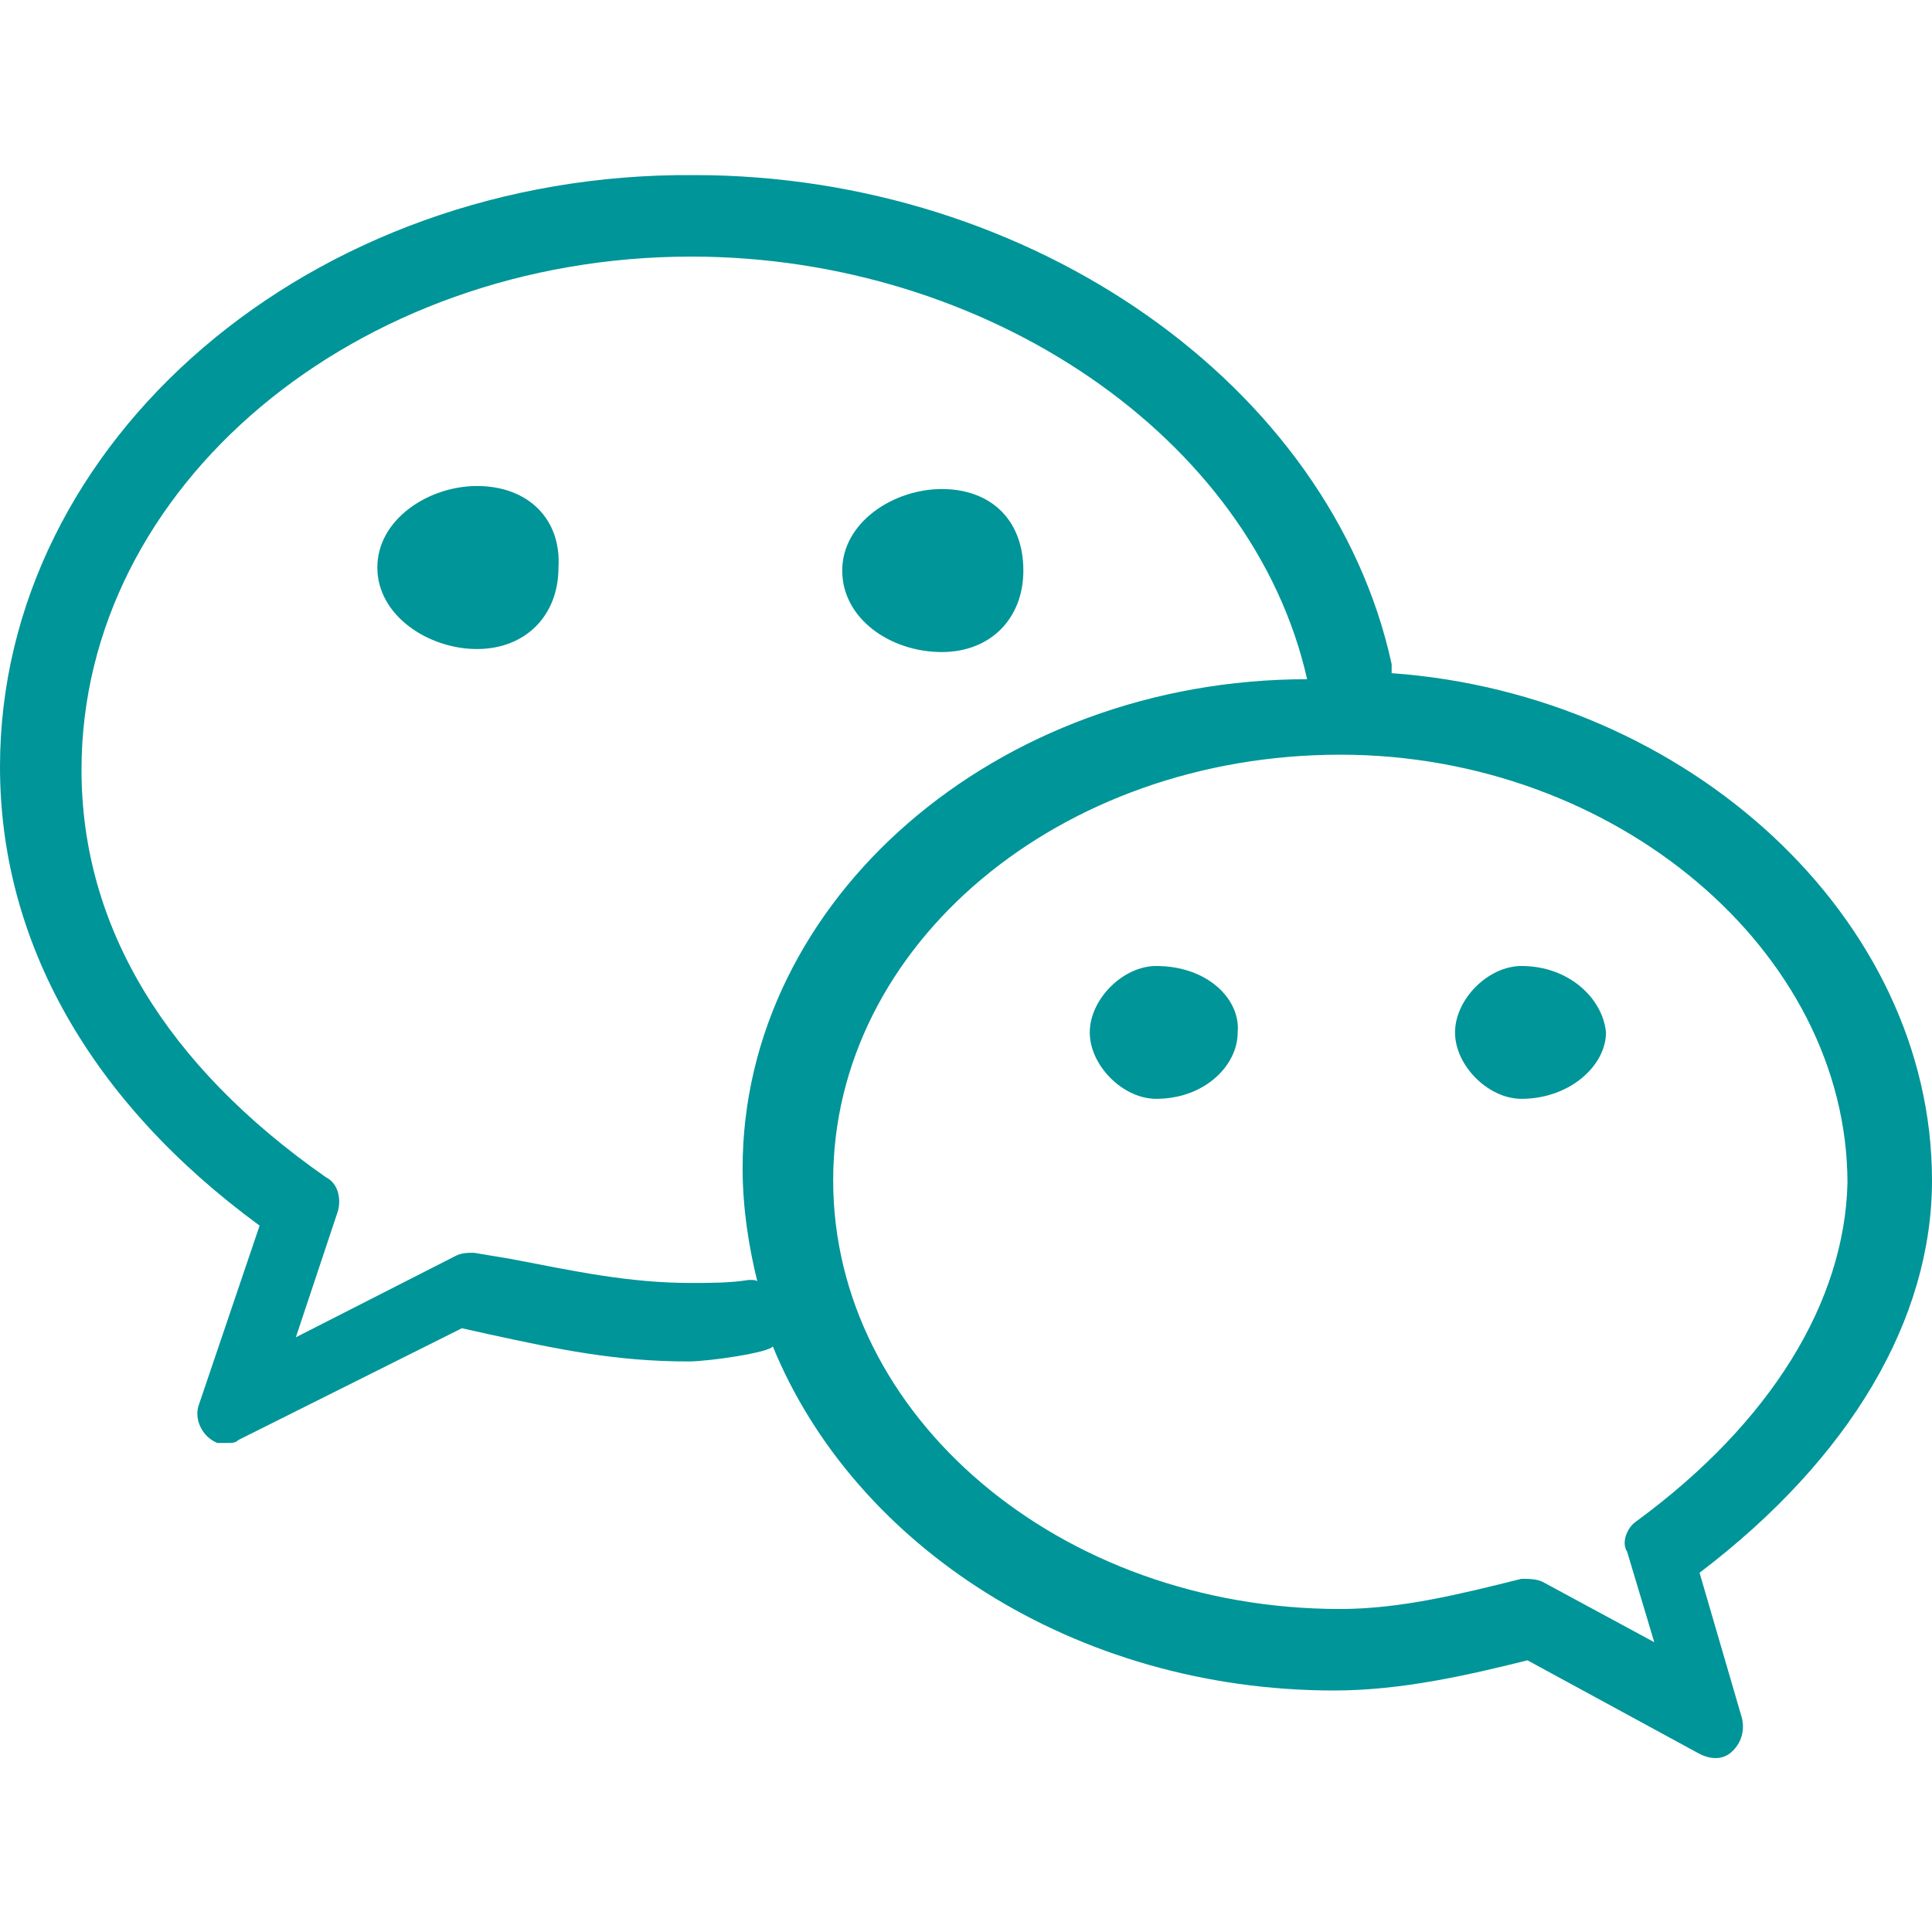
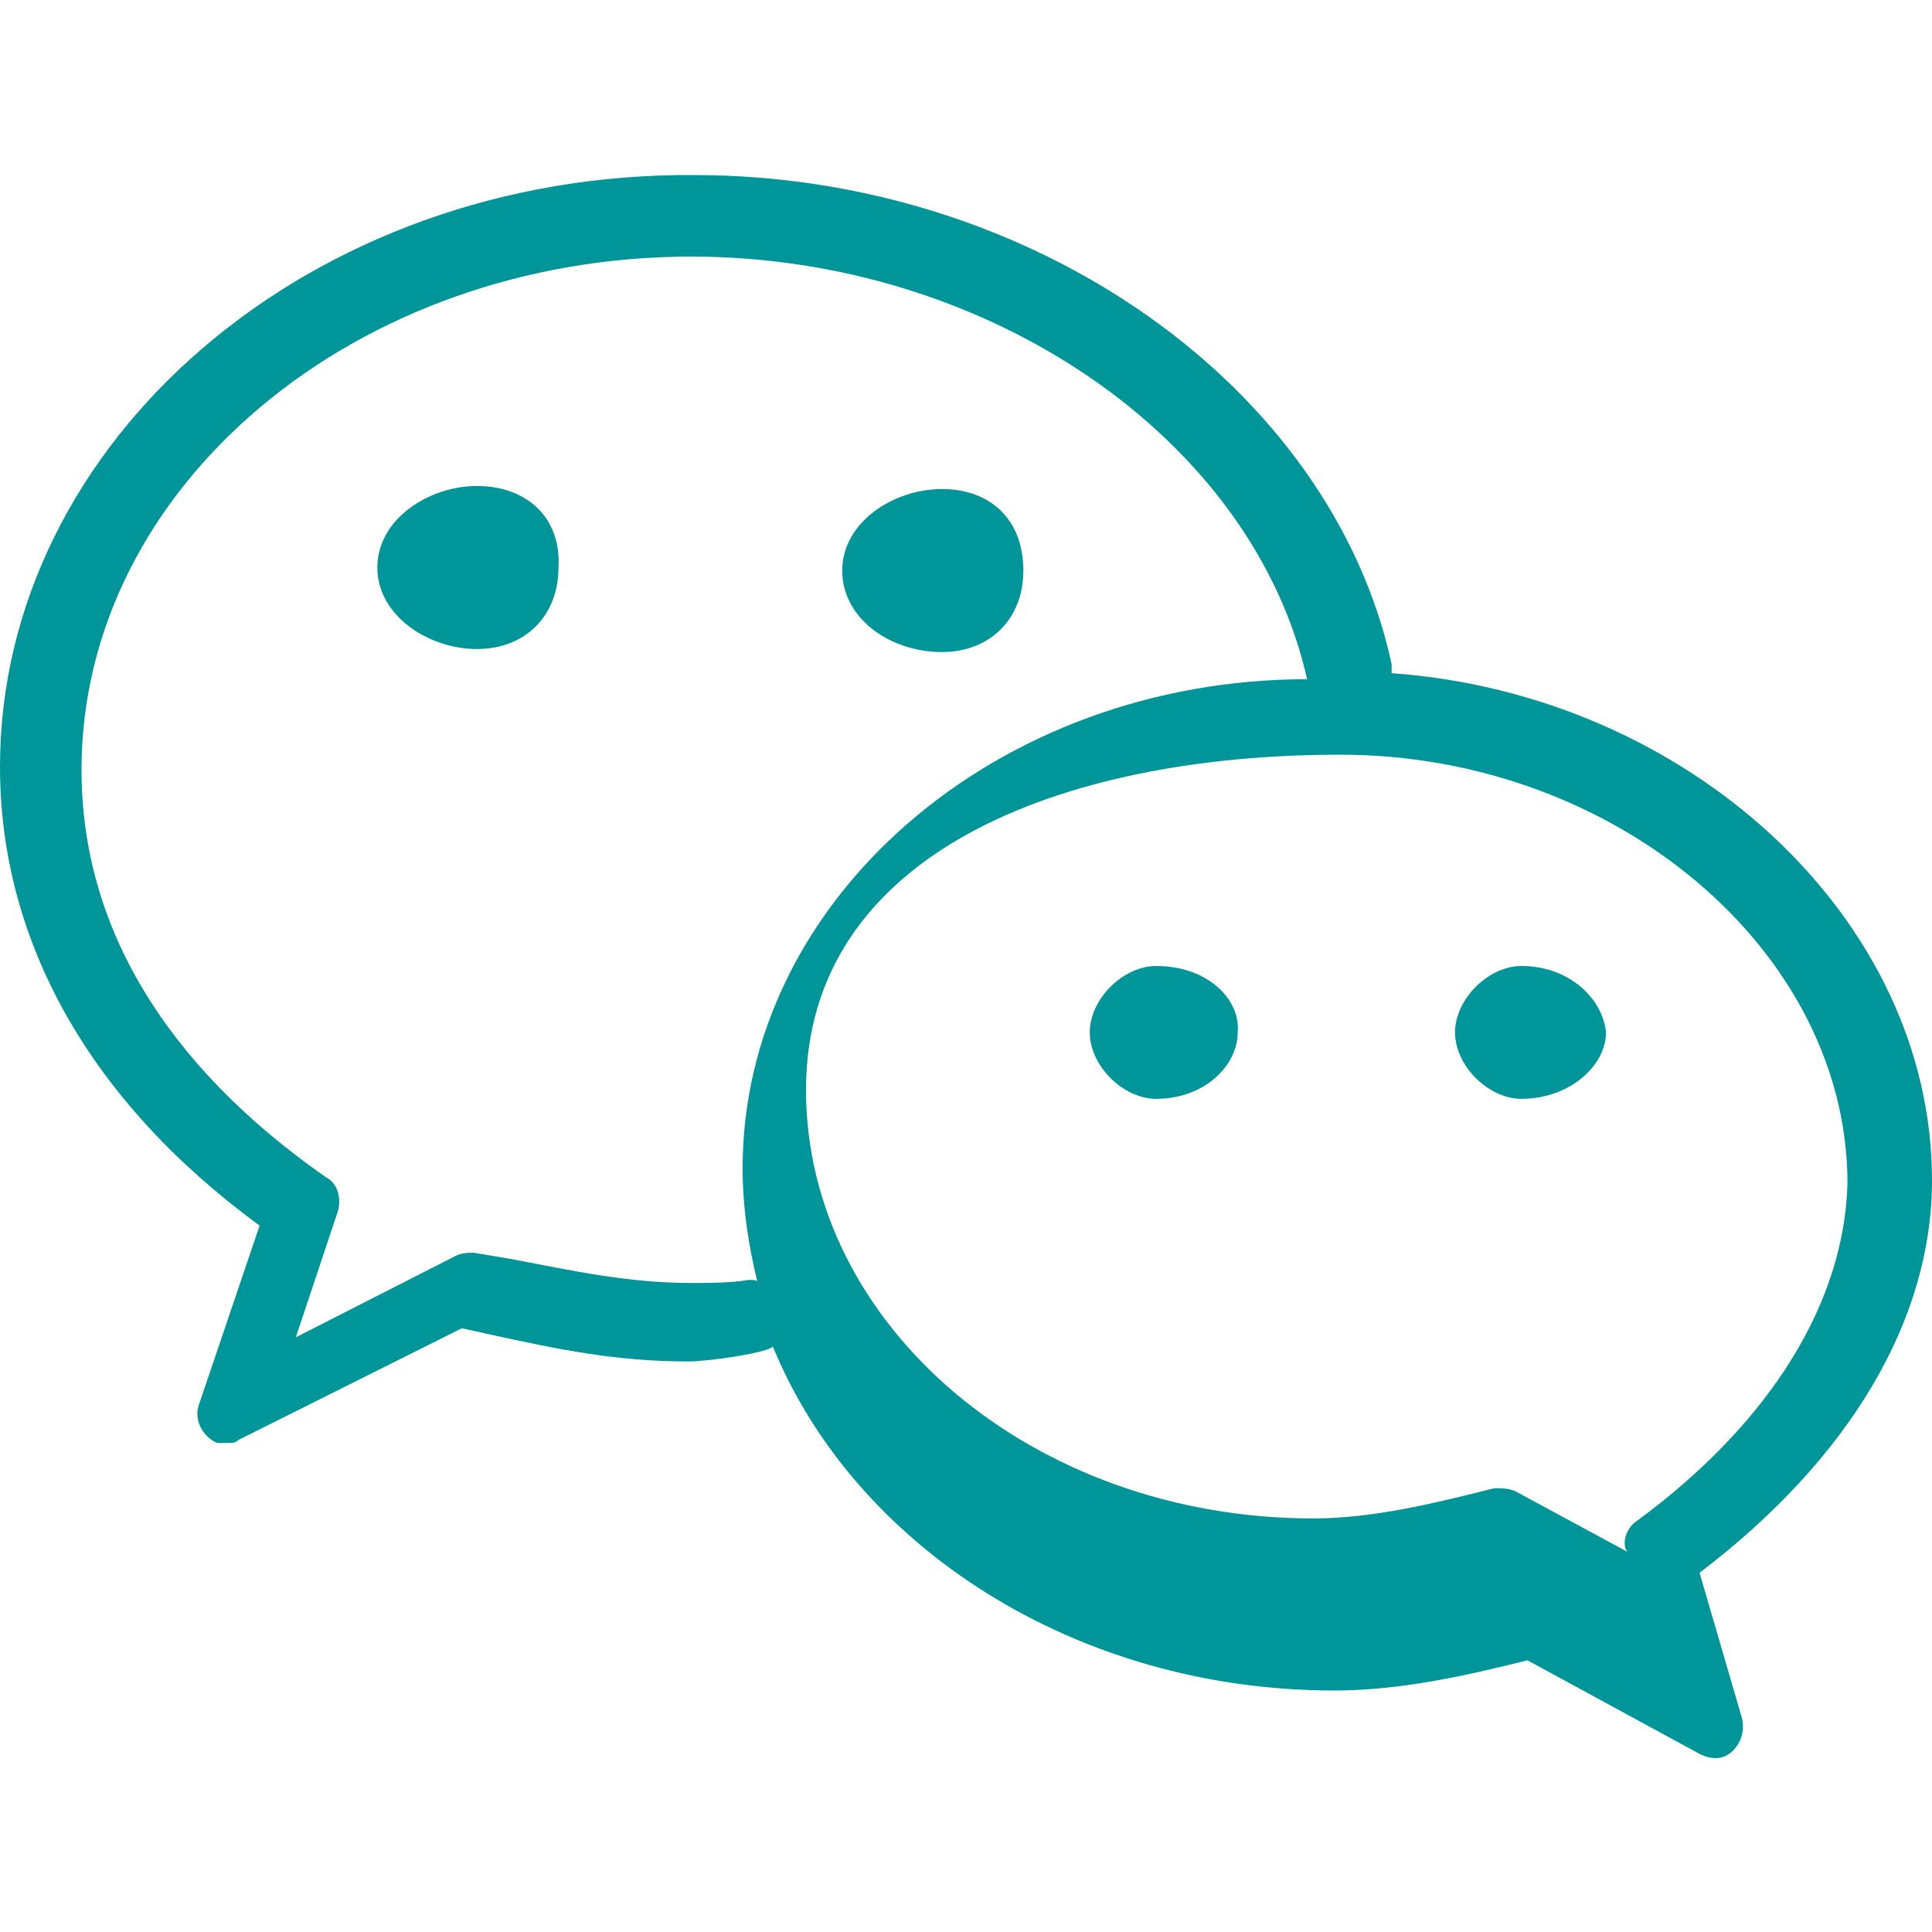
<svg xmlns="http://www.w3.org/2000/svg" version="1.1" id="Layer_1" x="0px" y="0px" viewBox="0 0 64 64" style="enable-background:new 0 0 64 64;" xml:space="preserve">
  <style type="text/css">
	.st0{fill:#009598;}
</style>
-   <path class="st0" d="M31.2,21.6c1.6,0,2.7-1.1,2.7-2.7c0-1.7-1.1-2.7-2.7-2.7s-3.3,1.1-3.3,2.7C27.9,20.5,29.5,21.6,31.2,21.6  L31.2,21.6z M15.8,16.1c-1.6,0-3.3,1.1-3.3,2.7c0,1.6,1.7,2.7,3.3,2.7c1.6,0,2.7-1.1,2.7-2.7C18.6,17.2,17.5,16.1,15.8,16.1z   M64,39.1c0-8.7-8.1-16.1-17.9-16.8c0-0.1,0-0.2,0-0.3c-2-9.2-11.9-16.2-23.1-16.2C10.3,5.7,0,14.6,0,25.4c0,5.8,3,11.1,8.6,15.2  l-2,5.9c-0.2,0.5,0.1,1.1,0.6,1.3c0.1,0,0.2,0,0.3,0c0.2,0,0.3,0,0.4-0.1l7.4-3.7l0.9,0.2c2.3,0.5,4.2,0.9,6.6,0.9  c0.7,0,2.7-0.3,2.8-0.5c2.7,6.6,10,11.4,18.6,11.4c2.2,0,4.4-0.5,6.4-1l5.7,3.1c0.4,0.2,0.8,0.2,1.1-0.1c0.3-0.3,0.4-0.7,0.3-1.1  l-1.4-4.8C61.3,48.3,64,43.7,64,39.1L64,39.1z M24.8,42.4c-0.6,0.1-1.3,0.1-1.9,0.1c-2.1,0-3.9-0.4-6-0.8l-1.2-0.2  c-0.2,0-0.4,0-0.6,0.1l-5.3,2.7l1.4-4.2c0.1-0.4,0-0.9-0.4-1.1c-5.3-3.7-8.1-8.3-8.1-13.5c0-9.4,9.1-17,20.2-17  c9.8,0,18.6,6,20.4,14C33,22.5,24.6,29.8,24.6,38.7c0,1.3,0.2,2.6,0.5,3.8C25.1,42.4,25,42.4,24.8,42.4L24.8,42.4z M54.2,50.4  c-0.3,0.2-0.5,0.7-0.3,1l0.9,3l-3.7-2c-0.2-0.1-0.5-0.1-0.7-0.1c-2,0.5-4,1-6,1c-9.3,0-16.8-6.4-16.8-14.2S35.1,25,44.4,25  c9.1,0,16.8,6.5,16.8,14.2C61.1,43.1,58.7,47.1,54.2,50.4z M38.3,32c-1.1,0-2.2,1.1-2.2,2.2c0,1.1,1.1,2.2,2.2,2.2  c1.6,0,2.7-1.1,2.7-2.2C41.1,33.1,40,32,38.3,32z M50.4,32c-1.1,0-2.2,1.1-2.2,2.2c0,1.1,1.1,2.2,2.2,2.2c1.6,0,2.8-1.1,2.8-2.2  C53.1,33.1,52,32,50.4,32L50.4,32z" />
+   <path class="st0" d="M31.2,21.6c1.6,0,2.7-1.1,2.7-2.7c0-1.7-1.1-2.7-2.7-2.7s-3.3,1.1-3.3,2.7C27.9,20.5,29.5,21.6,31.2,21.6  L31.2,21.6z M15.8,16.1c-1.6,0-3.3,1.1-3.3,2.7c0,1.6,1.7,2.7,3.3,2.7c1.6,0,2.7-1.1,2.7-2.7C18.6,17.2,17.5,16.1,15.8,16.1z   M64,39.1c0-8.7-8.1-16.1-17.9-16.8c0-0.1,0-0.2,0-0.3c-2-9.2-11.9-16.2-23.1-16.2C10.3,5.7,0,14.6,0,25.4c0,5.8,3,11.1,8.6,15.2  l-2,5.9c-0.2,0.5,0.1,1.1,0.6,1.3c0.1,0,0.2,0,0.3,0c0.2,0,0.3,0,0.4-0.1l7.4-3.7l0.9,0.2c2.3,0.5,4.2,0.9,6.6,0.9  c0.7,0,2.7-0.3,2.8-0.5c2.7,6.6,10,11.4,18.6,11.4c2.2,0,4.4-0.5,6.4-1l5.7,3.1c0.4,0.2,0.8,0.2,1.1-0.1c0.3-0.3,0.4-0.7,0.3-1.1  l-1.4-4.8C61.3,48.3,64,43.7,64,39.1L64,39.1z M24.8,42.4c-0.6,0.1-1.3,0.1-1.9,0.1c-2.1,0-3.9-0.4-6-0.8l-1.2-0.2  c-0.2,0-0.4,0-0.6,0.1l-5.3,2.7l1.4-4.2c0.1-0.4,0-0.9-0.4-1.1c-5.3-3.7-8.1-8.3-8.1-13.5c0-9.4,9.1-17,20.2-17  c9.8,0,18.6,6,20.4,14C33,22.5,24.6,29.8,24.6,38.7c0,1.3,0.2,2.6,0.5,3.8C25.1,42.4,25,42.4,24.8,42.4L24.8,42.4z M54.2,50.4  c-0.3,0.2-0.5,0.7-0.3,1l-3.7-2c-0.2-0.1-0.5-0.1-0.7-0.1c-2,0.5-4,1-6,1c-9.3,0-16.8-6.4-16.8-14.2S35.1,25,44.4,25  c9.1,0,16.8,6.5,16.8,14.2C61.1,43.1,58.7,47.1,54.2,50.4z M38.3,32c-1.1,0-2.2,1.1-2.2,2.2c0,1.1,1.1,2.2,2.2,2.2  c1.6,0,2.7-1.1,2.7-2.2C41.1,33.1,40,32,38.3,32z M50.4,32c-1.1,0-2.2,1.1-2.2,2.2c0,1.1,1.1,2.2,2.2,2.2c1.6,0,2.8-1.1,2.8-2.2  C53.1,33.1,52,32,50.4,32L50.4,32z" />
</svg>